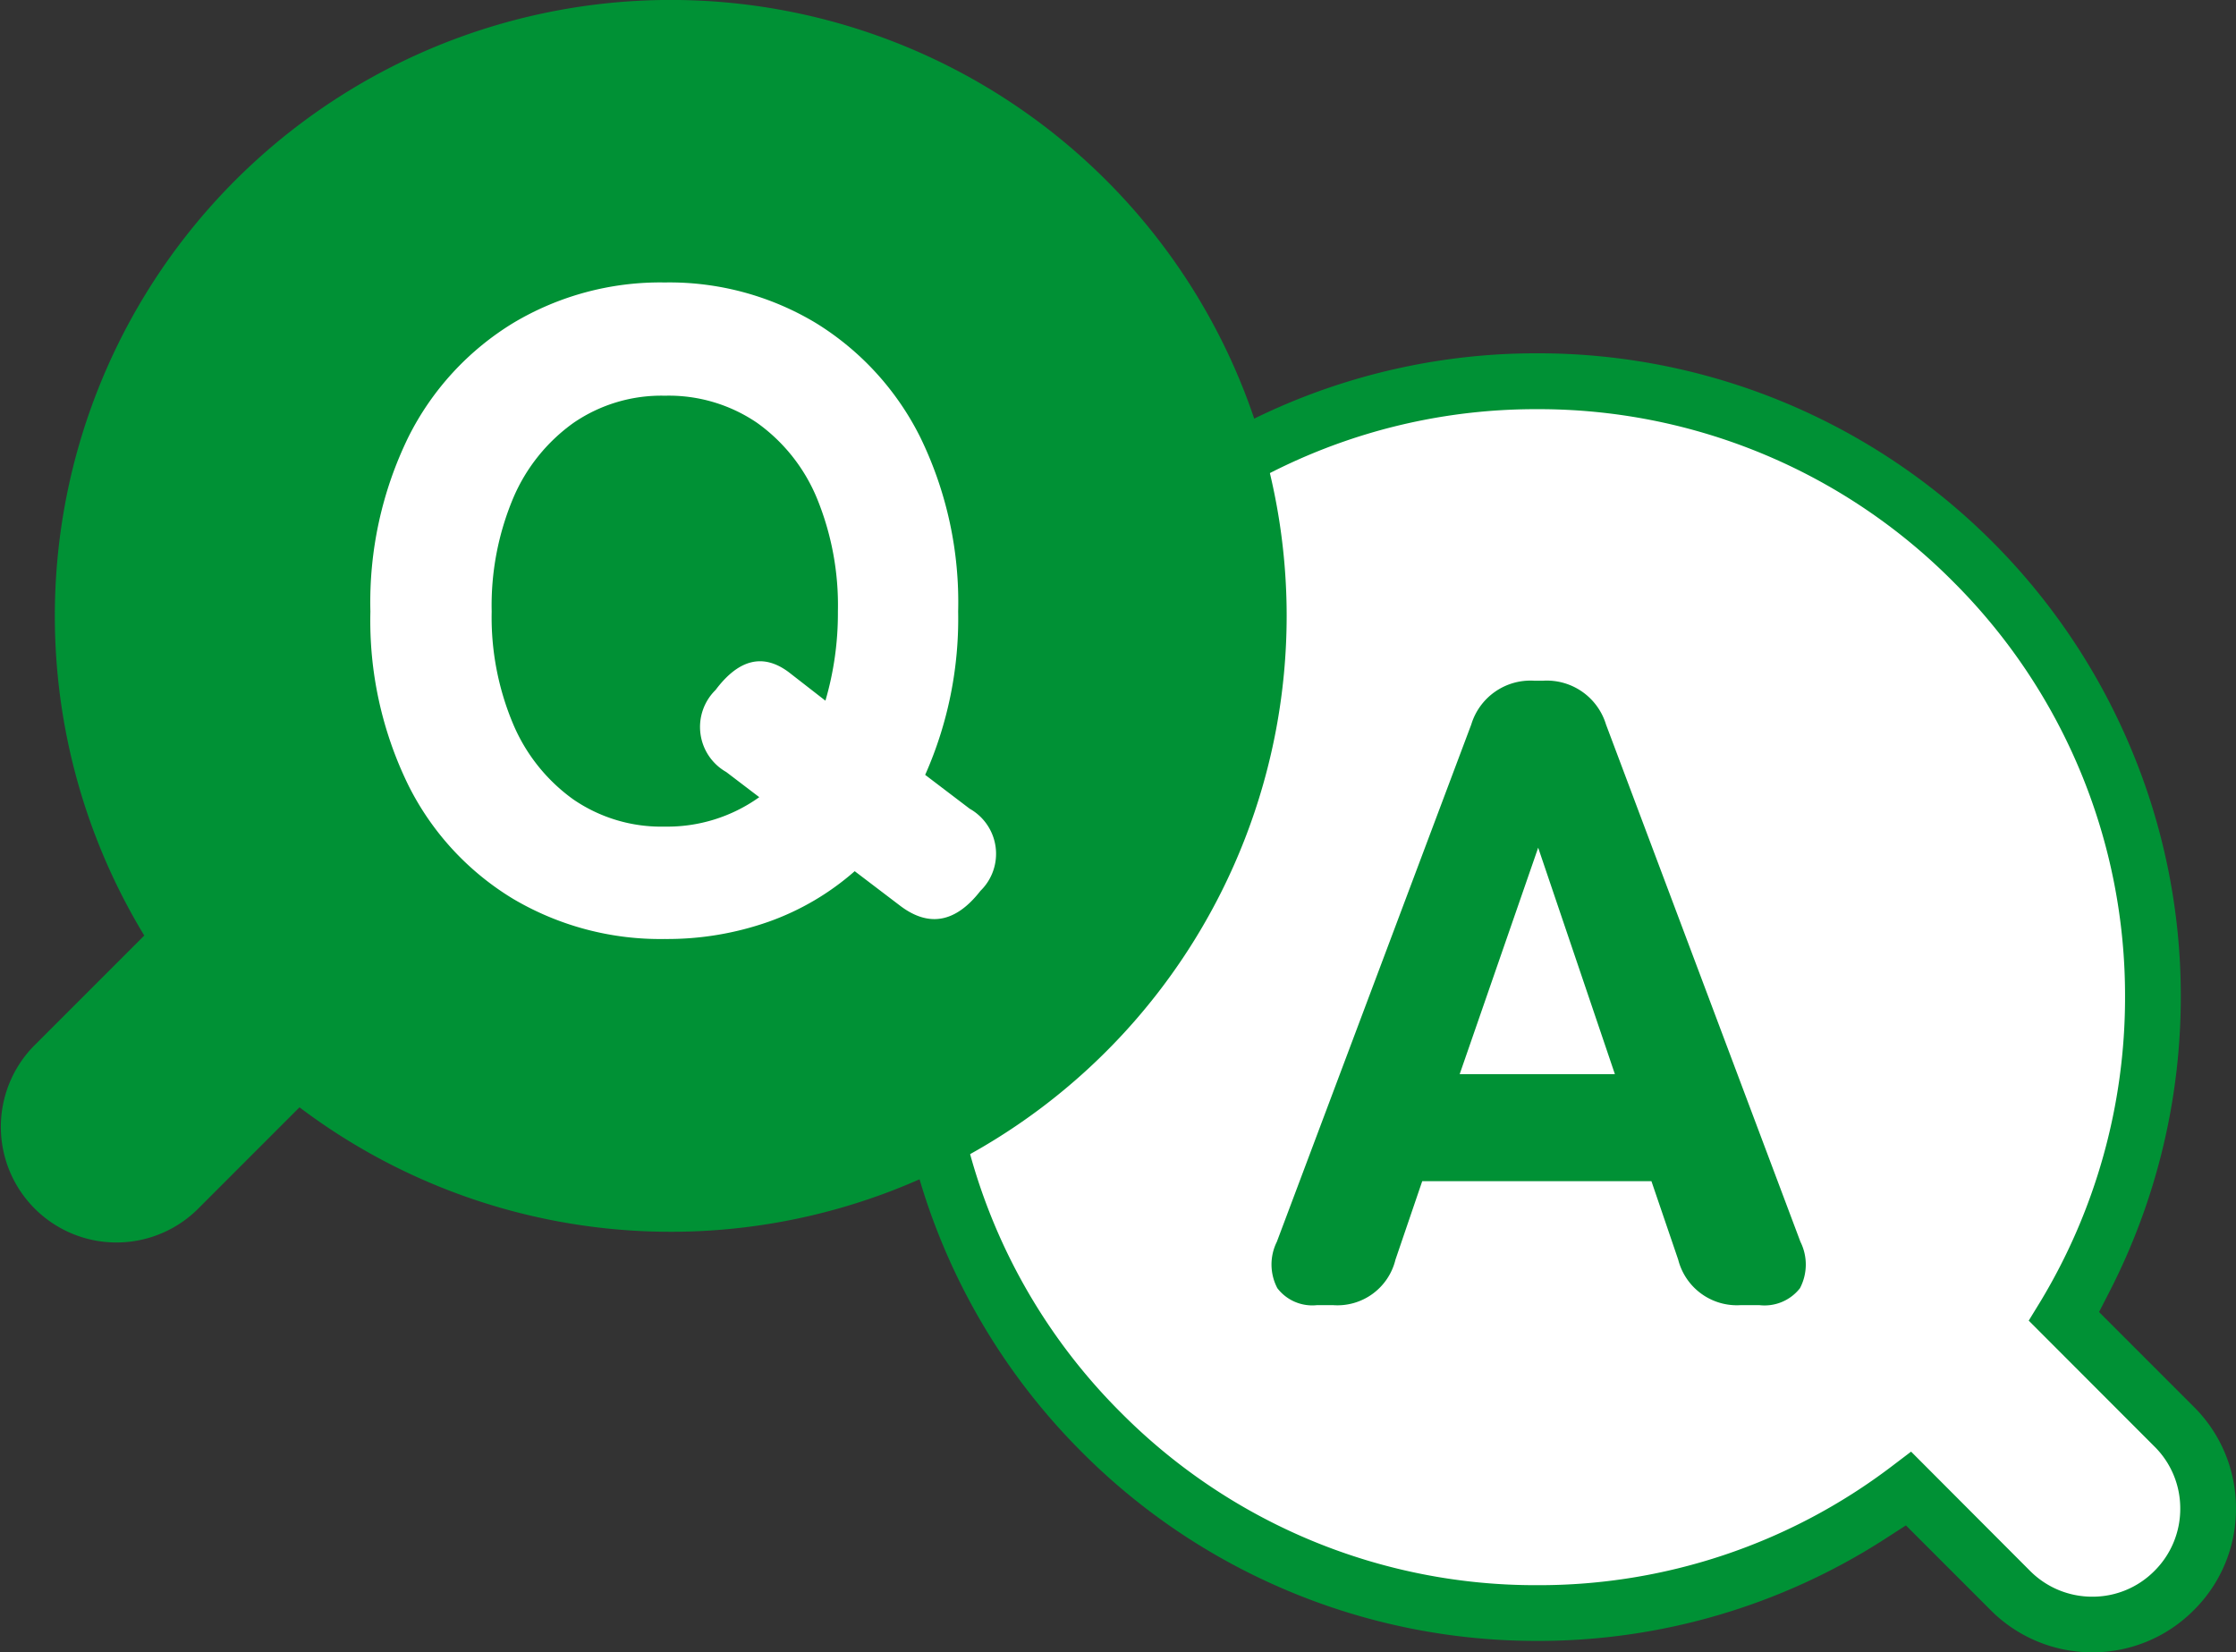
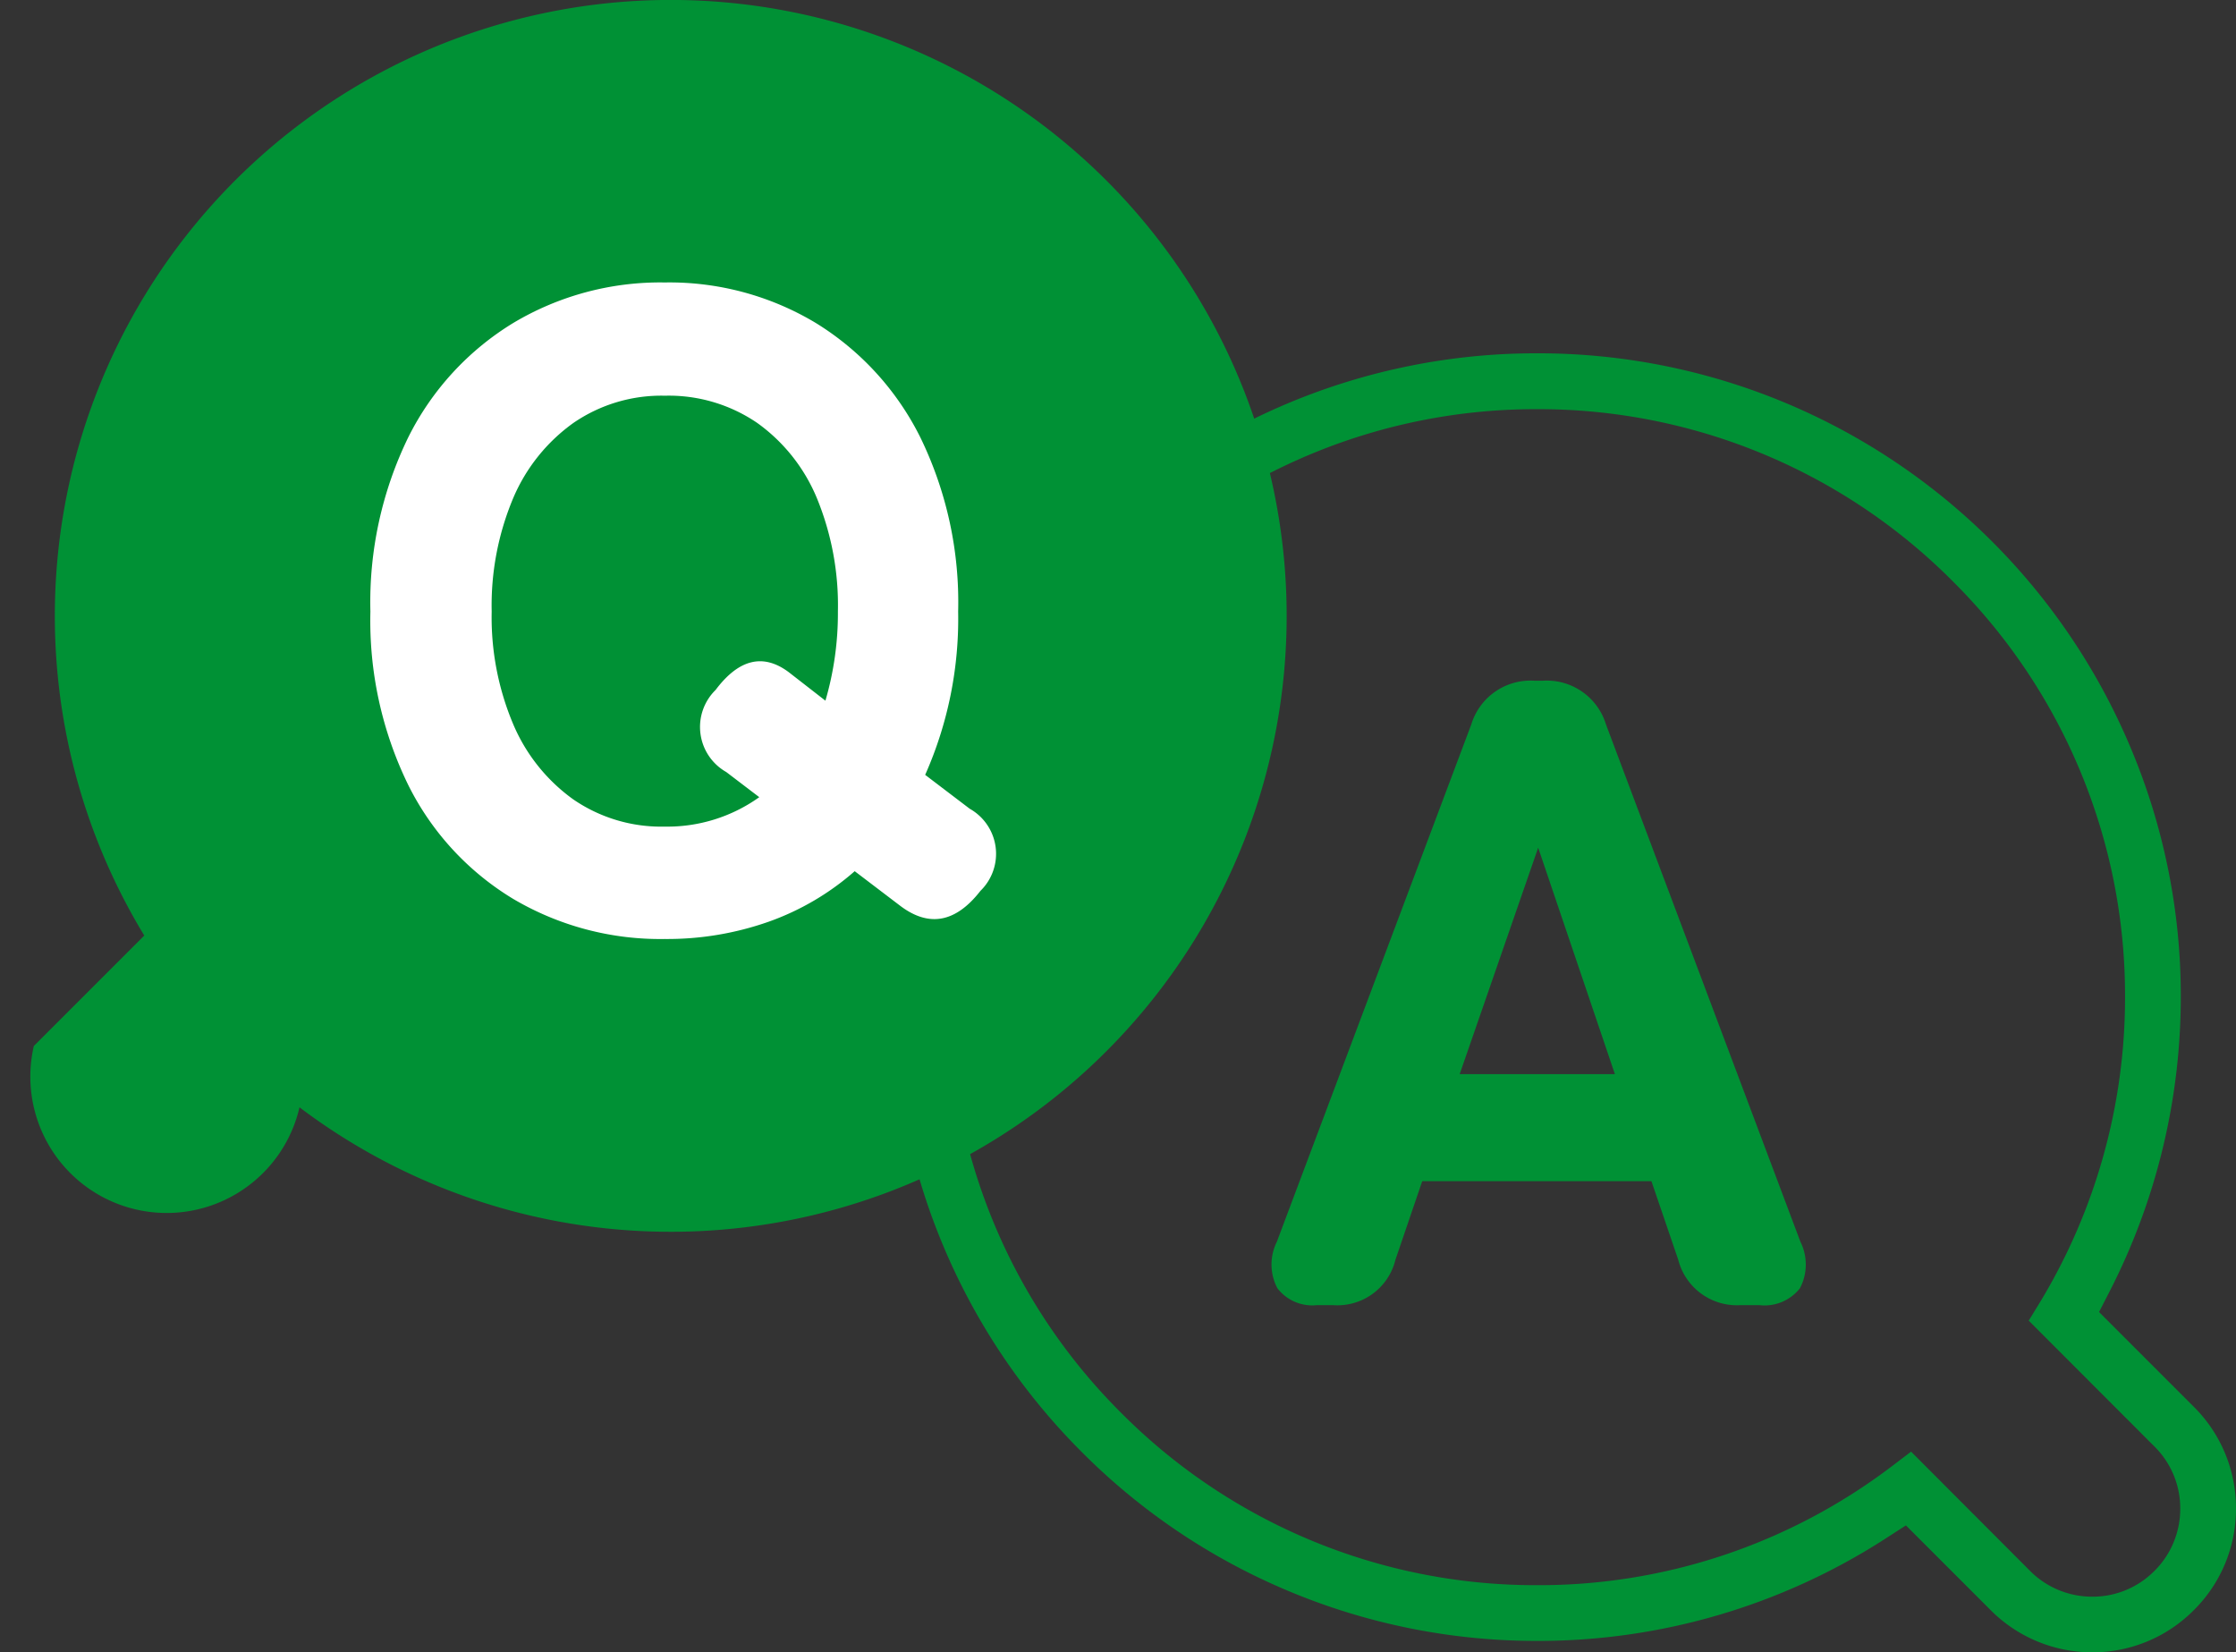
<svg xmlns="http://www.w3.org/2000/svg" width="73.076" height="54.003" viewBox="0 0 73.076 54.003">
  <rect x="0" y="0" width="73.076" height="54.003" fill="#333333" stroke="none" />
  <g transform="translate(28.198 10.55)">
-     <path d="M35.594,39.52l-3.332-3.332a20.108,20.108,0,1,1,5.083-5.628l3.6,3.6a3.787,3.787,0,1,1-5.355,5.355Z" transform="translate(1.911 1.911)" fill="#fff" />
    <path d="M11409.251-14683.1a4.68,4.68,0,0,1-3.323-1.379l-2.769-2.769-.676.437a20.911,20.911,0,0,1-11.373,3.338,20.928,20.928,0,0,1-8.19-1.656,20.932,20.932,0,0,1-6.687-4.509,21.006,21.006,0,0,1-4.51-6.687,20.9,20.9,0,0,1-1.655-8.19,20.863,20.863,0,0,1,1.655-8.187,21,21,0,0,1,4.51-6.689,20.985,20.985,0,0,1,6.687-4.51,20.966,20.966,0,0,1,8.19-1.652,20.958,20.958,0,0,1,8.187,1.652,21.029,21.029,0,0,1,6.69,4.51,21.036,21.036,0,0,1,4.5,6.689,20.871,20.871,0,0,1,1.656,8.188,21.111,21.111,0,0,1-2.34,9.646l-.332.646,3.1,3.1a4.662,4.662,0,0,1,1.375,3.322,4.647,4.647,0,0,1-1.375,3.319A4.656,4.656,0,0,1,11409.251-14683.1Zm-5.925-6.561h0l3.891,3.9a2.858,2.858,0,0,0,2.033.843,2.842,2.842,0,0,0,2.032-.843,2.854,2.854,0,0,0,.843-2.033,2.839,2.839,0,0,0-.843-2.032l-4.109-4.114.373-.609a19.221,19.221,0,0,0,2.775-9.961,19.088,19.088,0,0,0-5.625-13.587,19.086,19.086,0,0,0-13.587-5.63,19.092,19.092,0,0,0-13.591,5.63,19.086,19.086,0,0,0-5.629,13.587,19.088,19.088,0,0,0,5.629,13.59,19.092,19.092,0,0,0,13.591,5.626,19.057,19.057,0,0,0,11.583-3.881l.632-.48Z" transform="translate(-11369.069 14726.549)" fill="#009135" />
    <path d="M2.095,5.706A1.436,1.436,0,0,1,.8,5.152,1.665,1.665,0,0,1,.783,3.636L7.138-13.272A2.021,2.021,0,0,1,9.208-14.7H9.47a2.021,2.021,0,0,1,2.07,1.428L17.895,3.636a1.665,1.665,0,0,1-.015,1.516,1.469,1.469,0,0,1-1.326.554h-.612A1.979,1.979,0,0,1,13.9,4.219l-.875-2.565H5.535L4.66,4.219A1.951,1.951,0,0,1,2.619,5.706Zm4.664-7.55h5.072l-2.507-7.4Z" transform="translate(12.748 26.397)" fill="#009135" />
  </g>
-   <path d="M0,20.505A20.129,20.129,0,0,1,32.262,4.445L35.6,1.106A3.779,3.779,0,0,1,40.944,6.45l-3.609,3.609A20.129,20.129,0,1,1,0,20.505Z" transform="translate(42.05 40.633) rotate(180)" fill="#009135" />
+   <path d="M0,20.505A20.129,20.129,0,0,1,32.262,4.445A3.779,3.779,0,0,1,40.944,6.45l-3.609,3.609A20.129,20.129,0,1,1,0,20.505Z" transform="translate(42.05 40.633) rotate(180)" fill="#009135" />
  <path d="M10.312,6.356A9.443,9.443,0,0,1,5.357,5.044,9.063,9.063,0,0,1,1.932,1.327,12.228,12.228,0,0,1,.693-4.342a12.3,12.3,0,0,1,1.239-5.7,9.163,9.163,0,0,1,3.425-3.731A9.363,9.363,0,0,1,10.312-15.1a9.288,9.288,0,0,1,4.941,1.326,9.2,9.2,0,0,1,3.41,3.731,12.3,12.3,0,0,1,1.239,5.7A12.574,12.574,0,0,1,18.824.992L20.281,2.1a1.69,1.69,0,0,1,.35,2.682q-1.224,1.574-2.653.466L16.521,4.14a8.62,8.62,0,0,1-2.8,1.647A9.969,9.969,0,0,1,10.312,6.356Zm0-3.673a5.165,5.165,0,0,0,3.09-.962L12.324.9a1.693,1.693,0,0,1-.35-2.682q1.137-1.516,2.39-.583l1.2.933a10.162,10.162,0,0,0,.408-2.915,9.222,9.222,0,0,0-.685-3.7,5.705,5.705,0,0,0-1.953-2.463,5.121,5.121,0,0,0-3.017-.889,5.071,5.071,0,0,0-2.988.889A5.806,5.806,0,0,0,5.357-8.045a9.054,9.054,0,0,0-.7,3.7,8.975,8.975,0,0,0,.7,3.673A5.806,5.806,0,0,0,7.324,1.794,5.071,5.071,0,0,0,10.312,2.683Z" transform="translate(11.412 24.331)" fill="#fff" />
</svg>